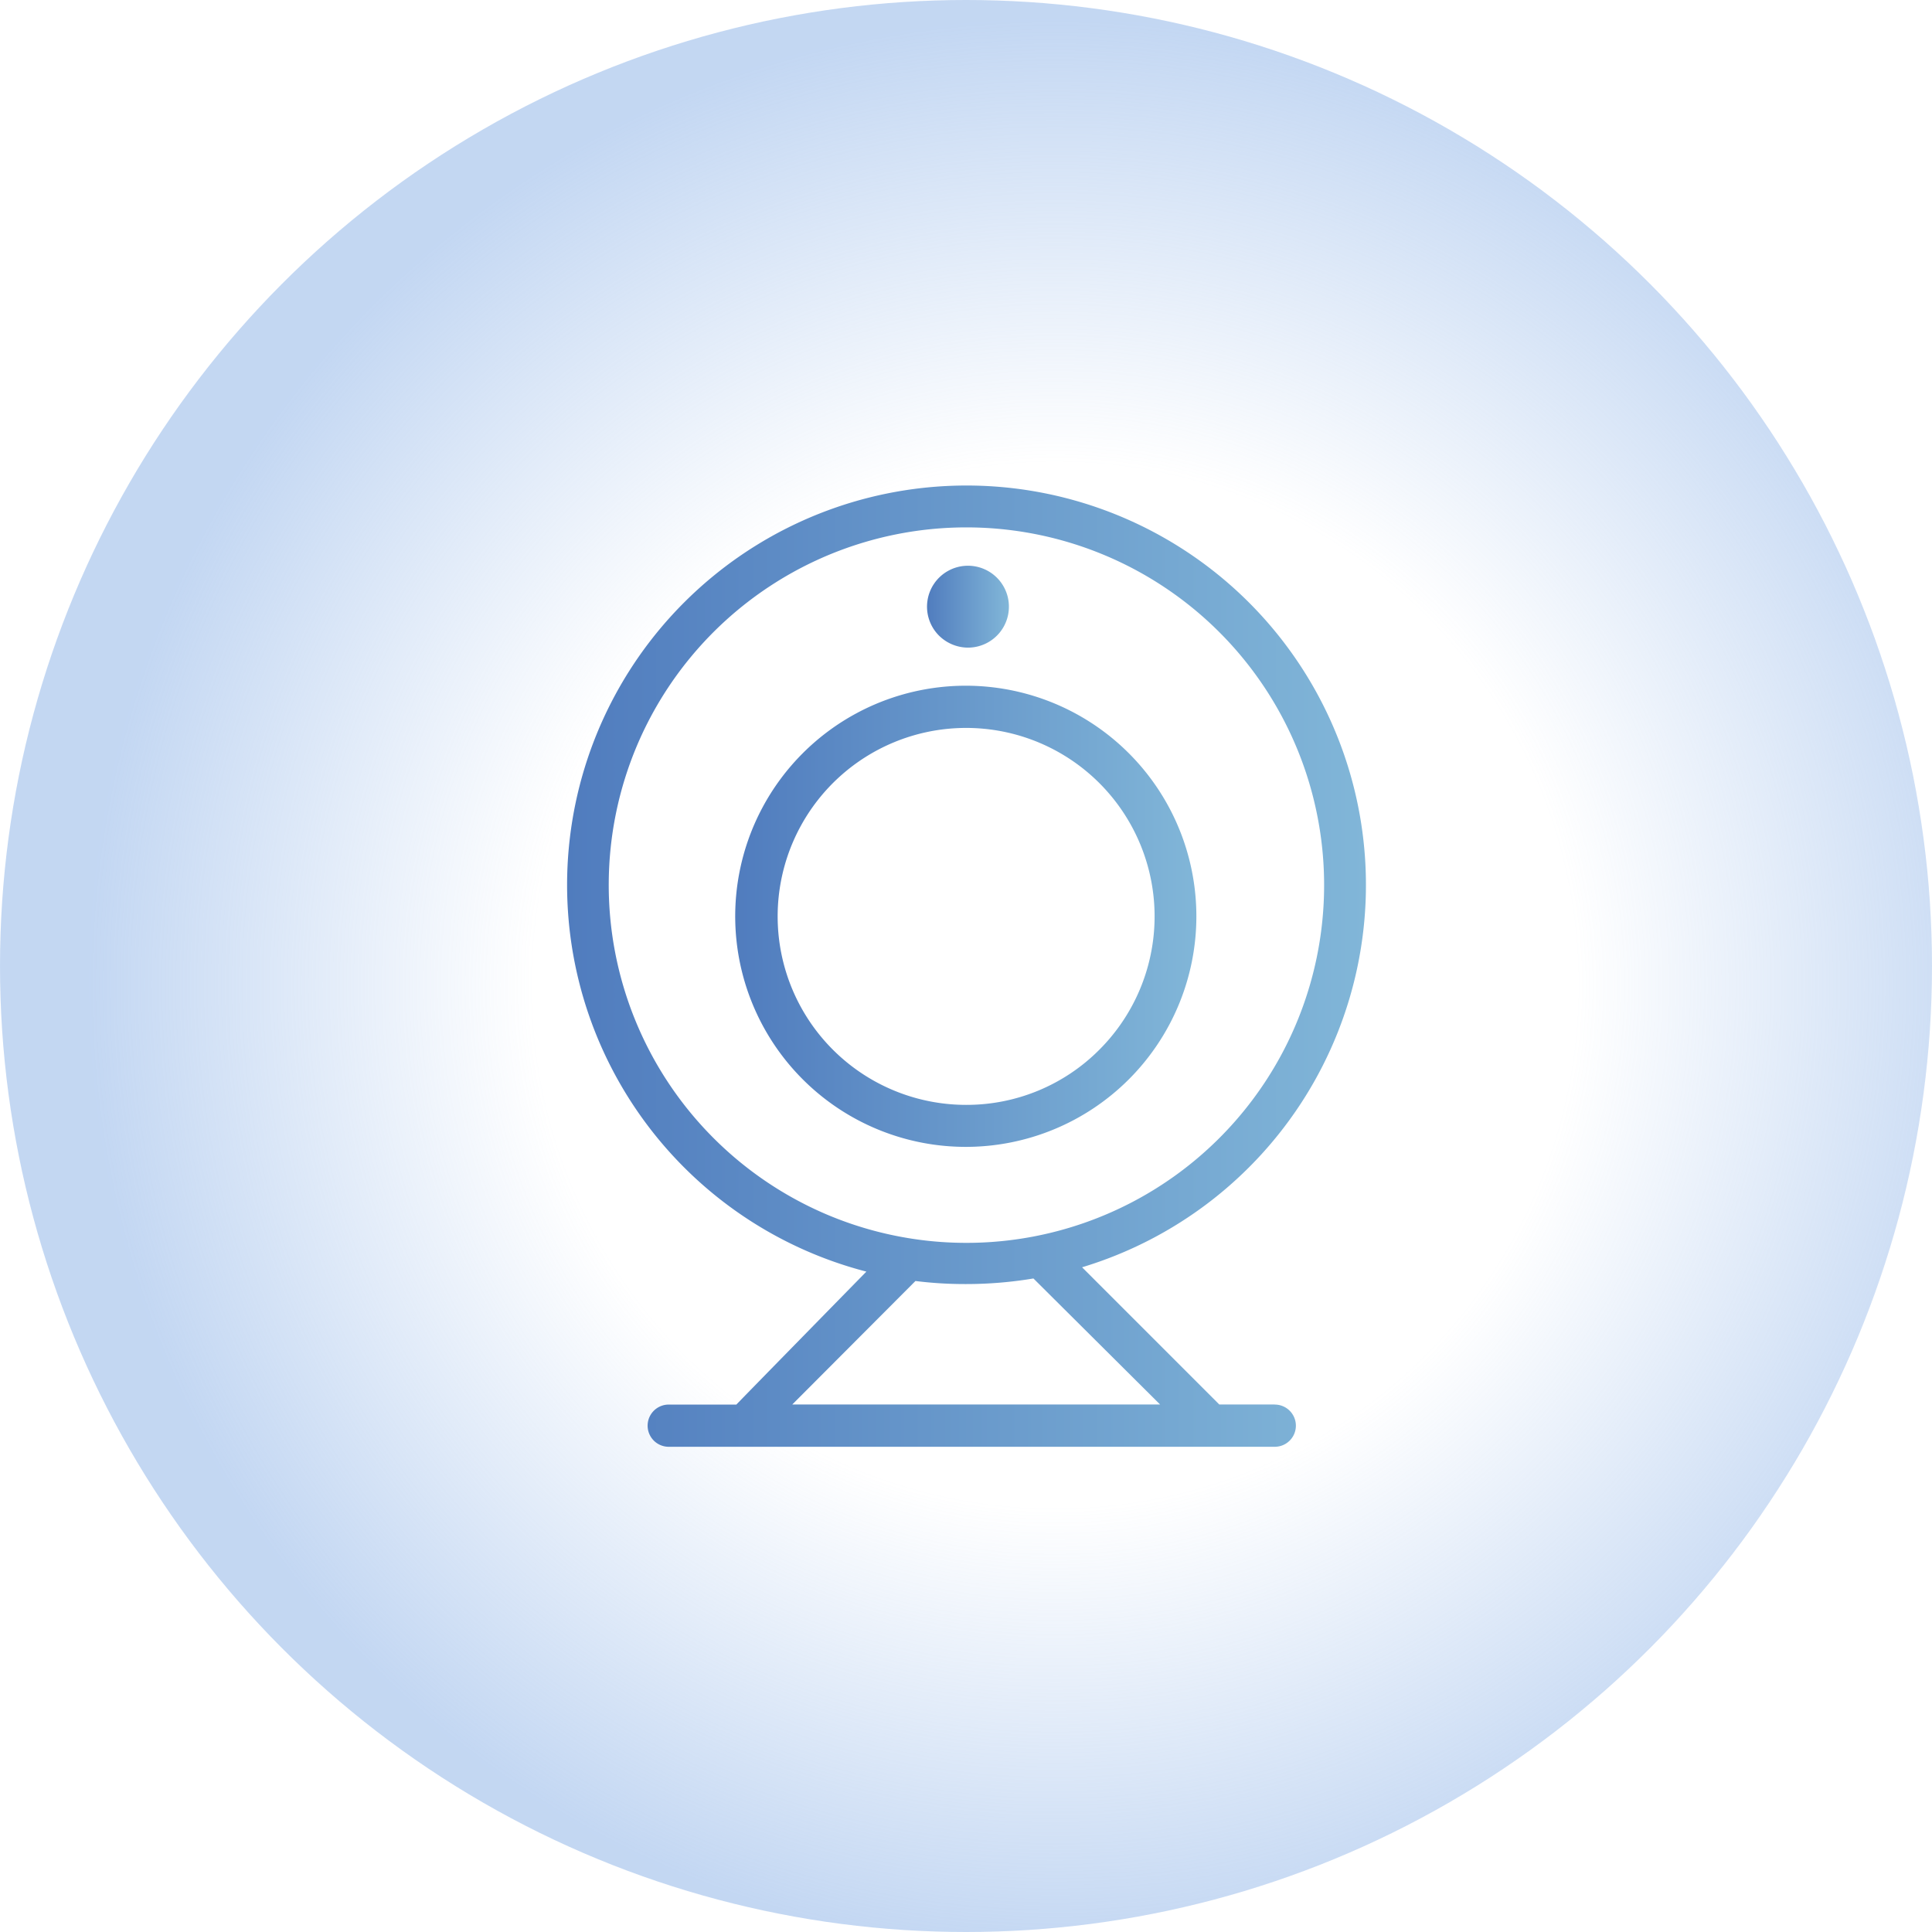
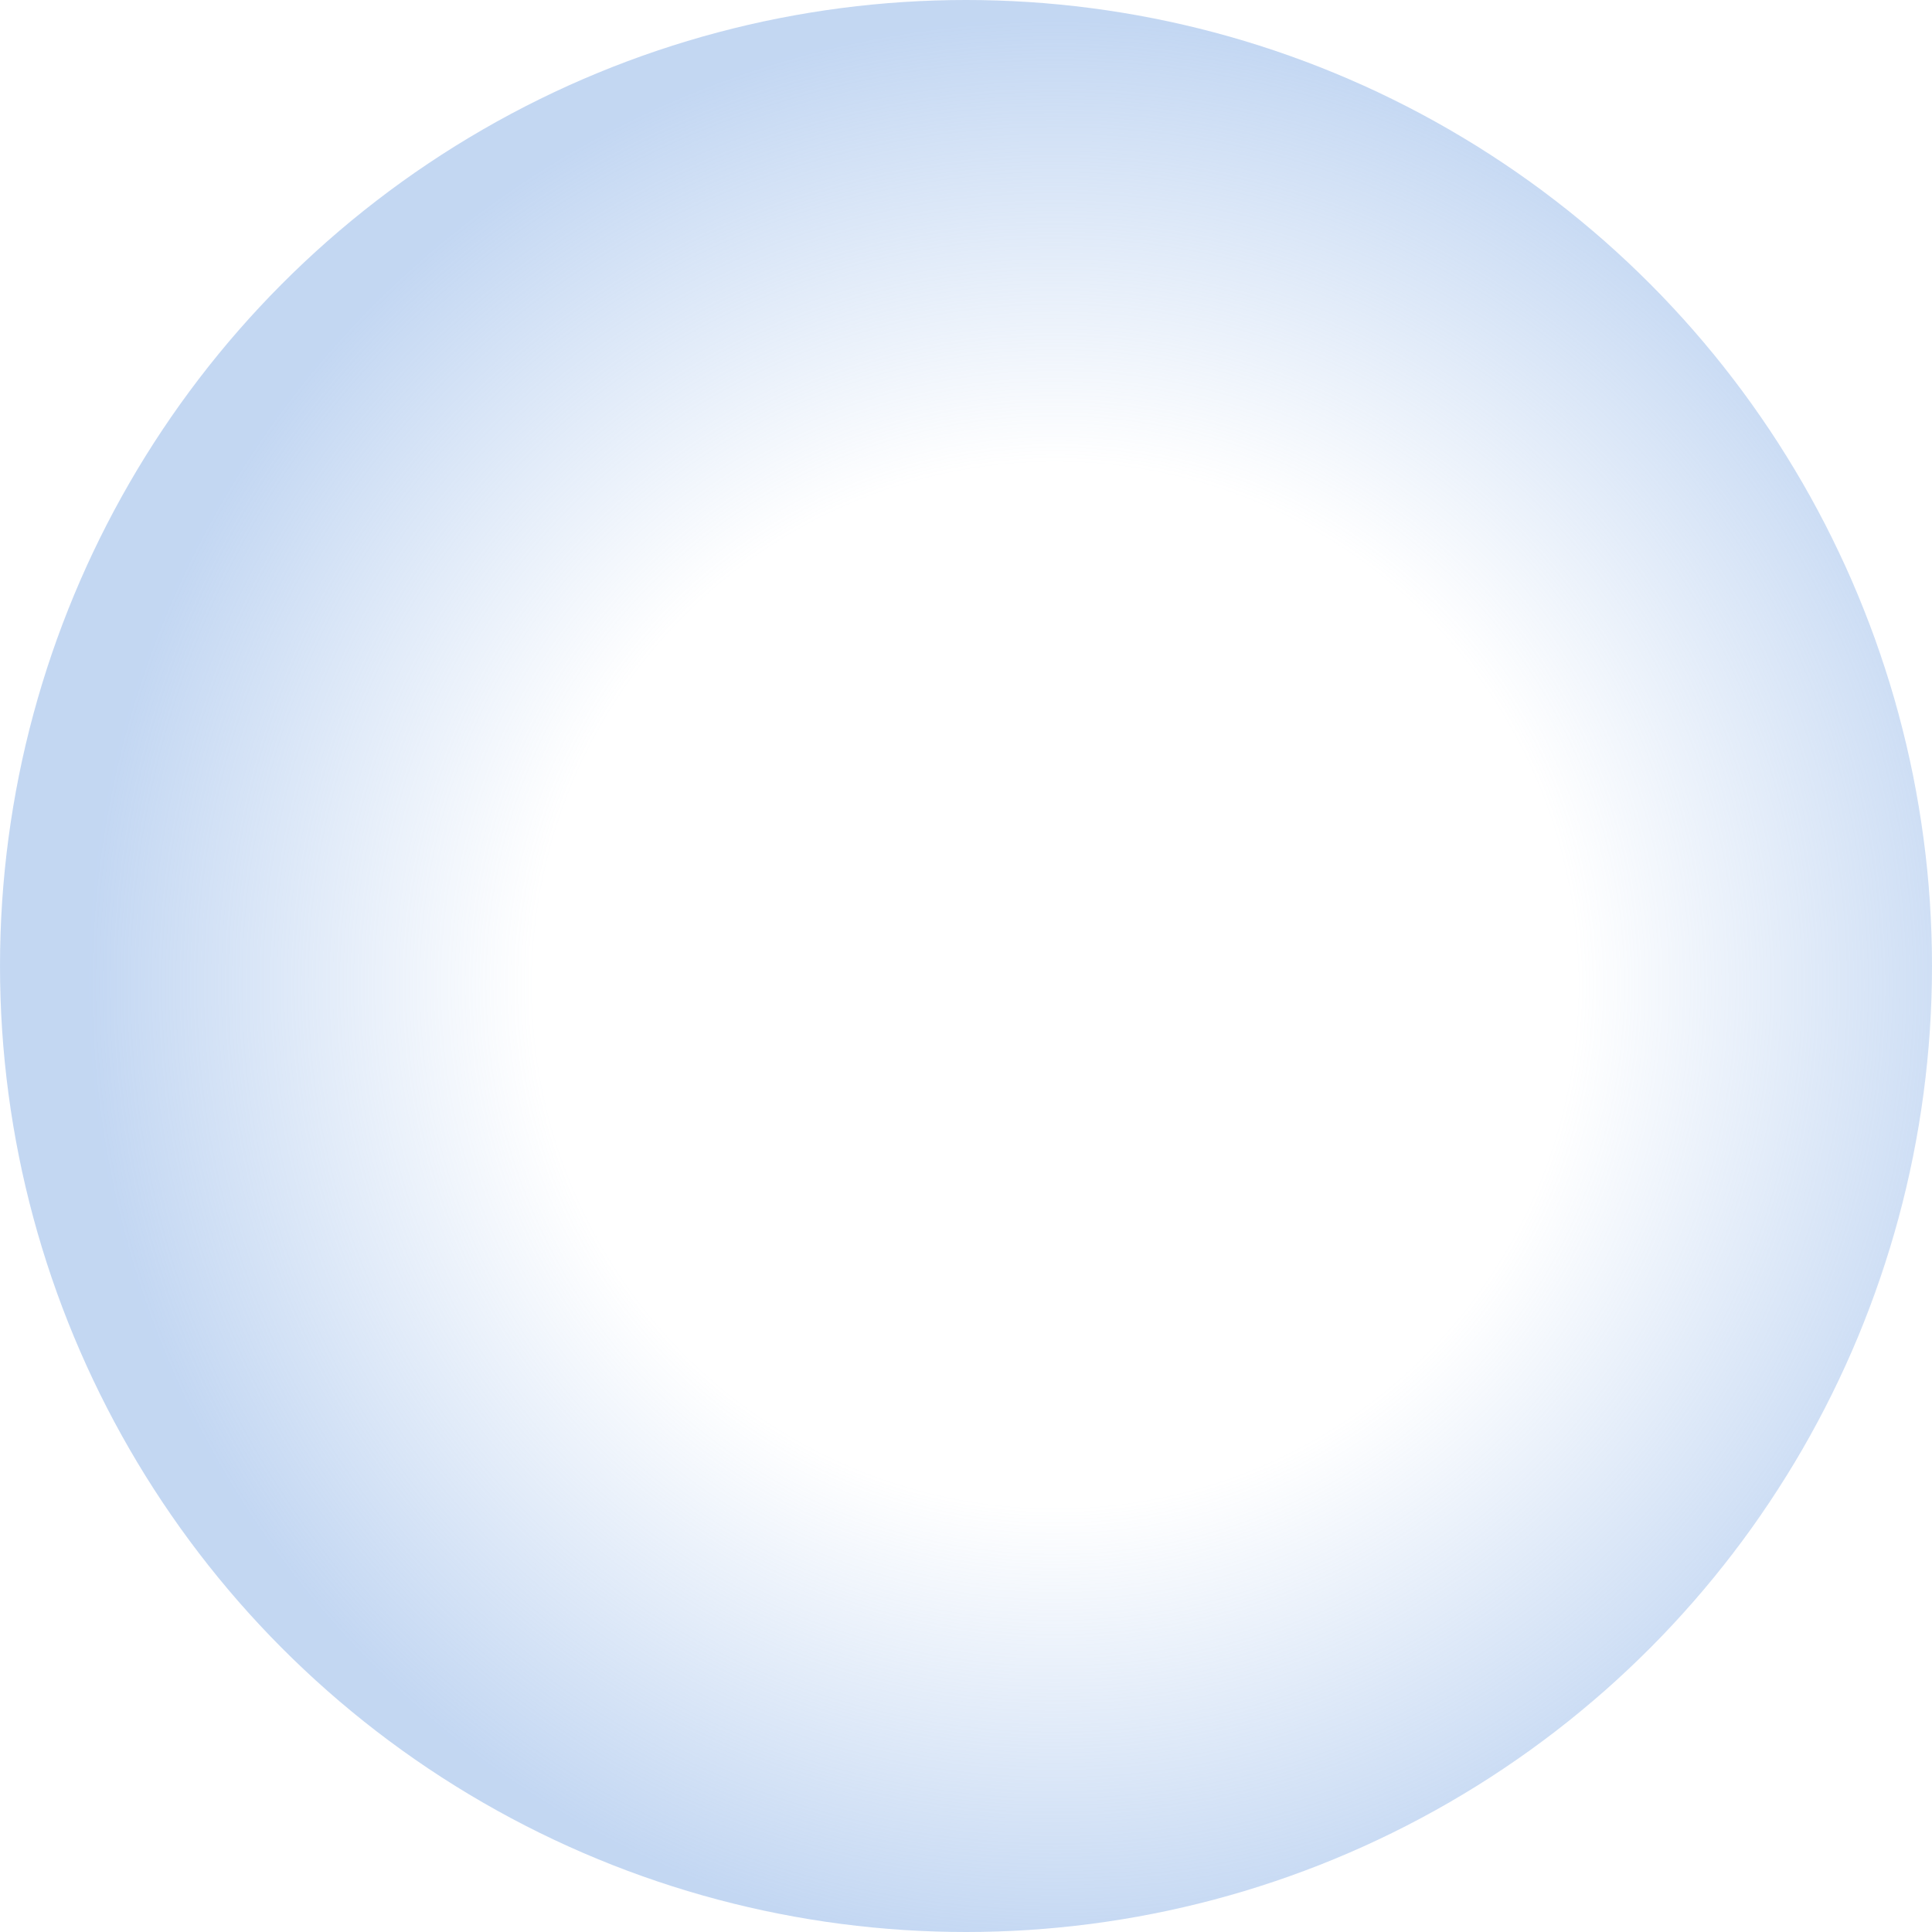
<svg xmlns="http://www.w3.org/2000/svg" xmlns:xlink="http://www.w3.org/1999/xlink" id="图层_1" data-name="图层 1" viewBox="0 0 183.08 183.08">
  <defs>
    <style>.惧舰峰{fill:url(#未命名的渐变_17);}.cls-1{fill:url(#未命名的渐变_5__副本);}.cls-2{fill:url(#未命名的渐变_5__副本-2);}.cls-3{fill:url(#未命名的渐变_5__副本-3);}</style>
    <radialGradient id="未命名的渐变_17" cx="99.99" cy="93.35" r="91.54" gradientUnits="userSpaceOnUse">
      <stop offset="0.54" stop-color="#87afe6" stop-opacity="0" />
      <stop offset="1" stop-color="#87afe6" stop-opacity="0.5" />
    </radialGradient>
    <linearGradient id="未命名的渐变_5__副本" x1="62.15" y1="93.35" x2="137.84" y2="93.35" gradientUnits="userSpaceOnUse">
      <stop offset="0" stop-color="#507cbe" />
      <stop offset="1" stop-color="#81b6d8" />
    </linearGradient>
    <linearGradient id="未命名的渐变_5__副本-2" x1="96.27" y1="59.3" x2="104.02" y2="59.3" xlink:href="#未命名的渐变_5__副本" />
    <linearGradient id="未命名的渐变_5__副本-3" x1="78.13" y1="88.64" x2="121.83" y2="88.64" xlink:href="#未命名的渐变_5__副本" />
  </defs>
  <title>矢量智能对象4</title>
  <circle class="惧舰峰" cx="91.54" cy="91.54" r="91.54" />
-   <path class="cls-1" d="M129.25,134.9H124l-13-13a37.85,37.85,0,1,0-20.44.41s-12,12.25-12.32,12.6H71.83a2,2,0,0,0,0,4h57.43a2,2,0,0,0,0-4Zm-42.44-18a33.93,33.93,0,0,1-18-44.41,33.9,33.9,0,1,1,18,44.41Zm-3.27,18,11.67-11.7a37.71,37.71,0,0,0,4.77.29,38.69,38.69,0,0,0,6.41-.53l12,11.94Z" transform="translate(-8.46 -1.81)" />
-   <path class="cls-2" d="M100.14,63.18A3.88,3.88,0,1,0,97.4,62,3.93,3.93,0,0,0,100.14,63.18Z" transform="translate(-8.46 -1.81)" />
-   <path class="cls-3" d="M121.83,88.64A21.85,21.85,0,1,0,100,110.49,21.85,21.85,0,0,0,121.83,88.64ZM100,106.51a17.86,17.86,0,1,1,12.64-5.23A17.75,17.75,0,0,1,100,106.51Z" transform="translate(-8.46 -1.81)" />
</svg>